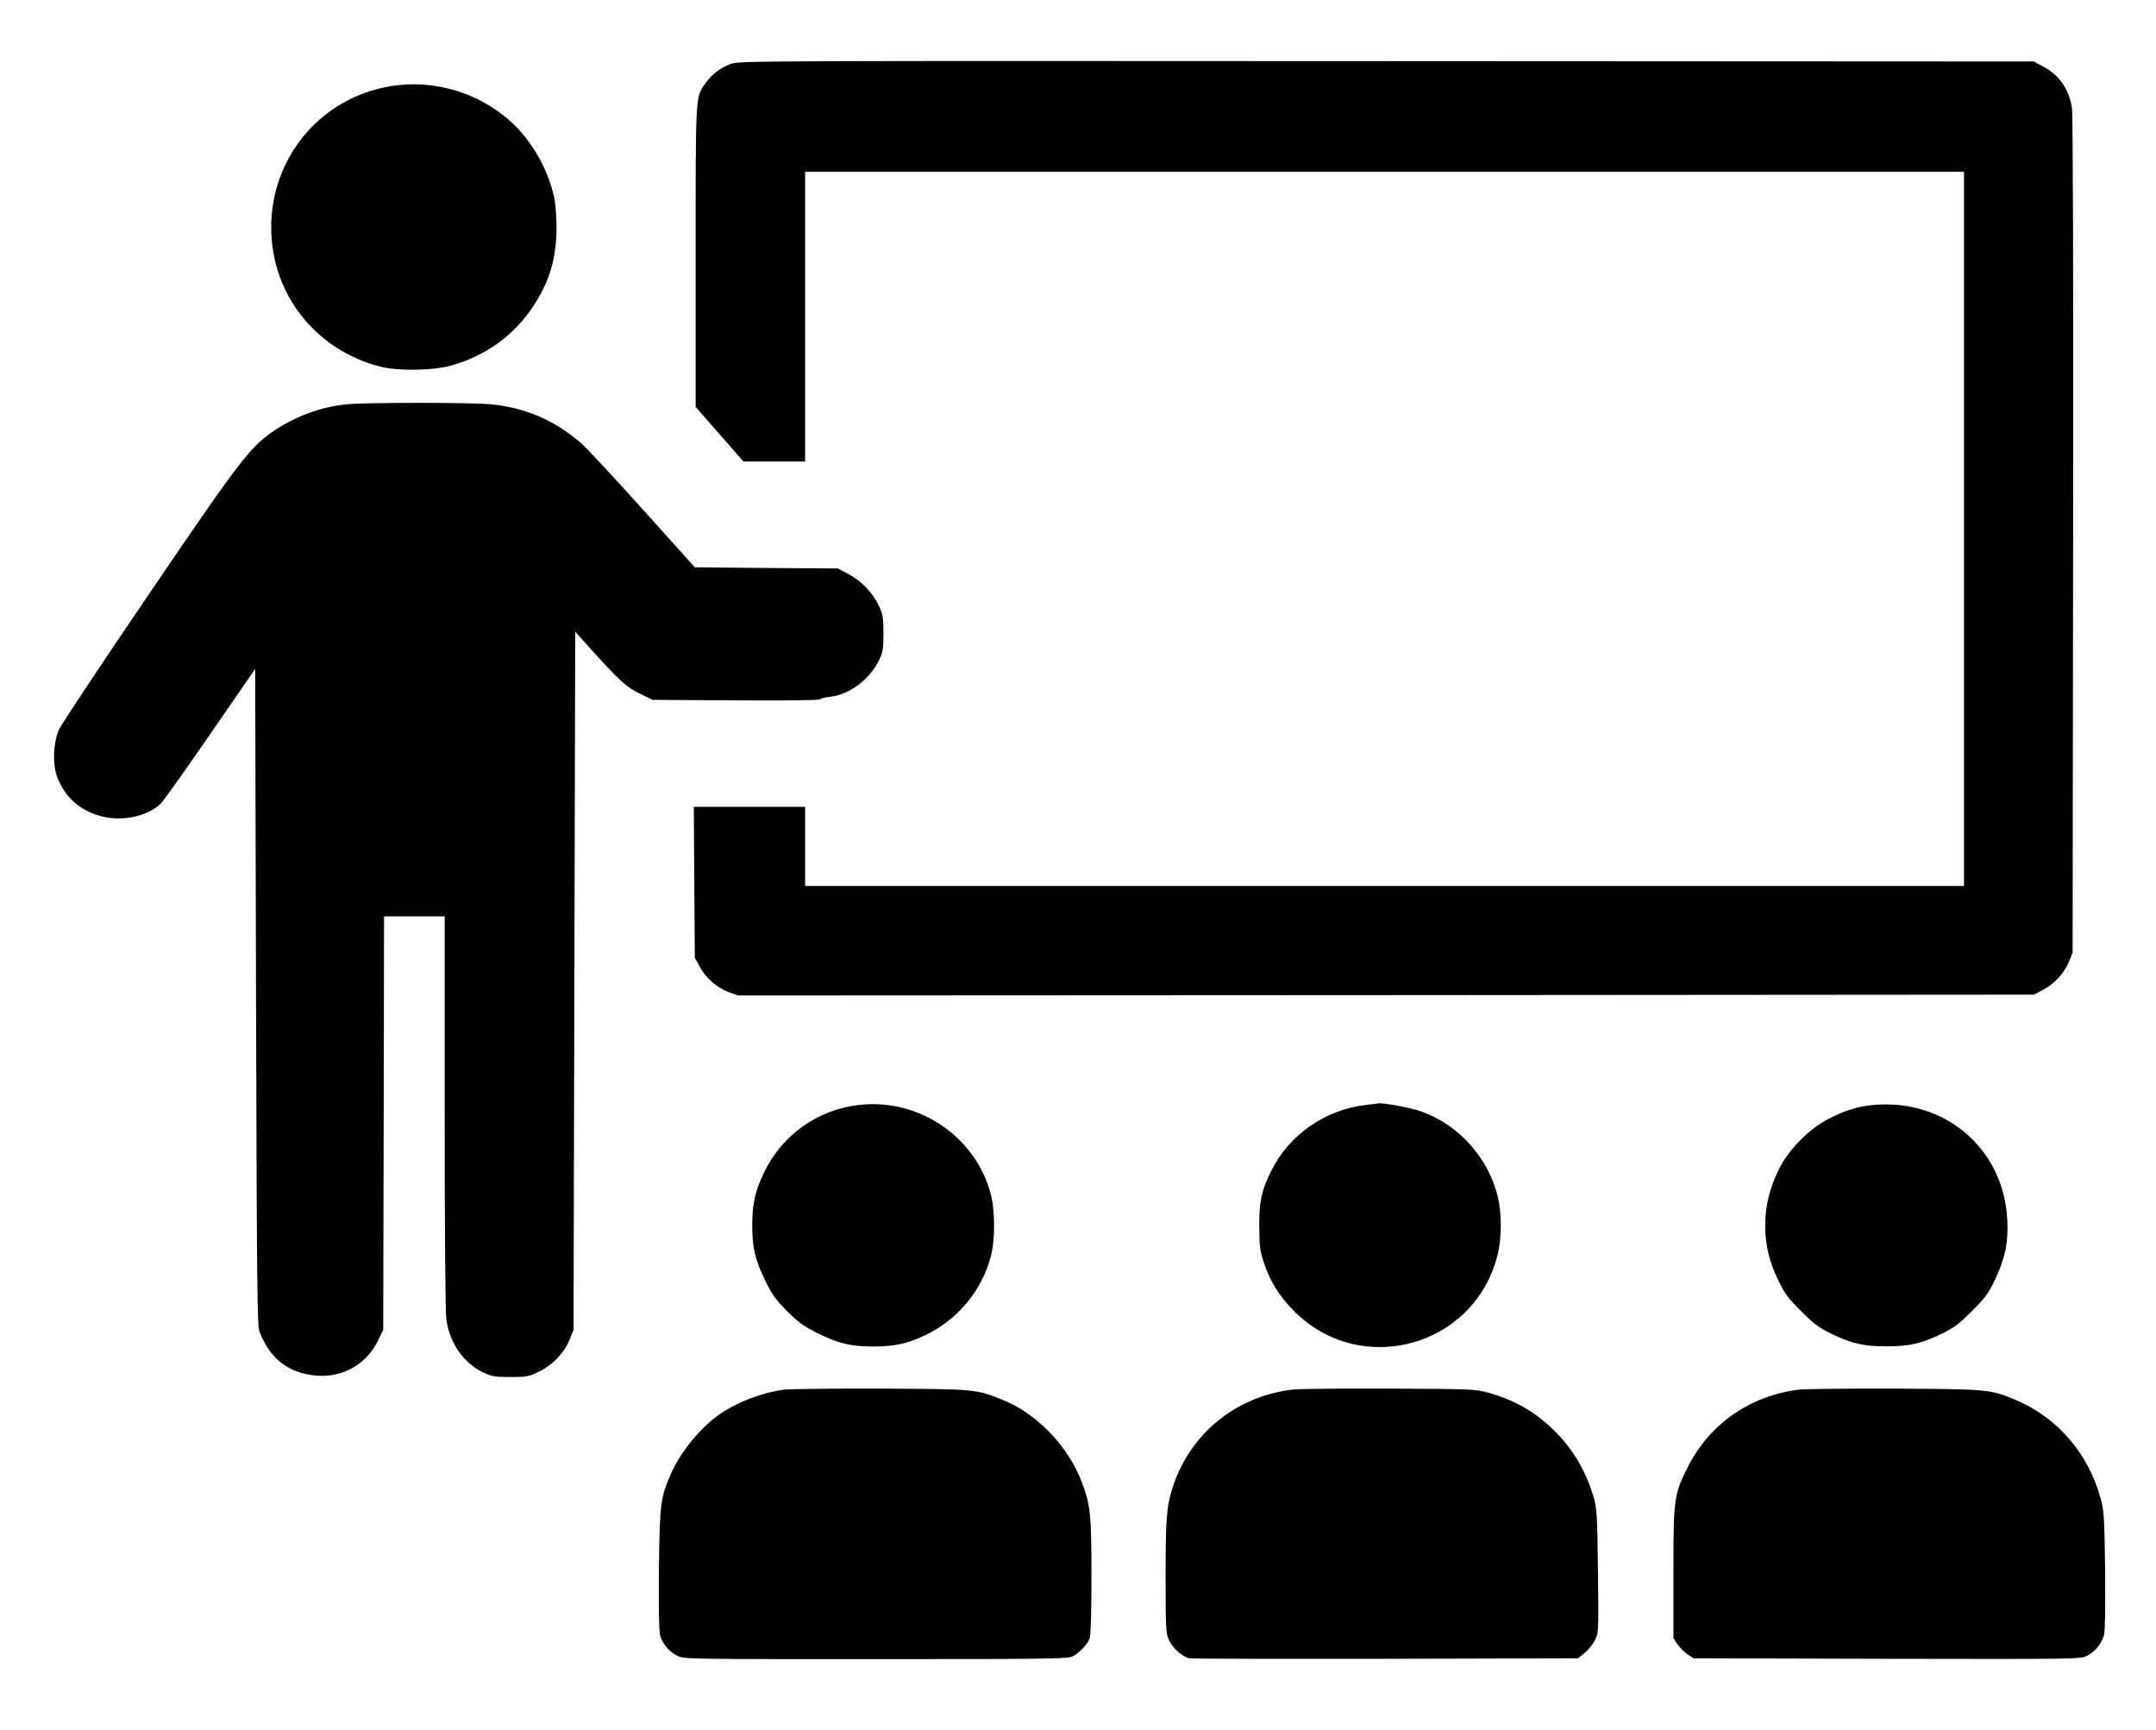
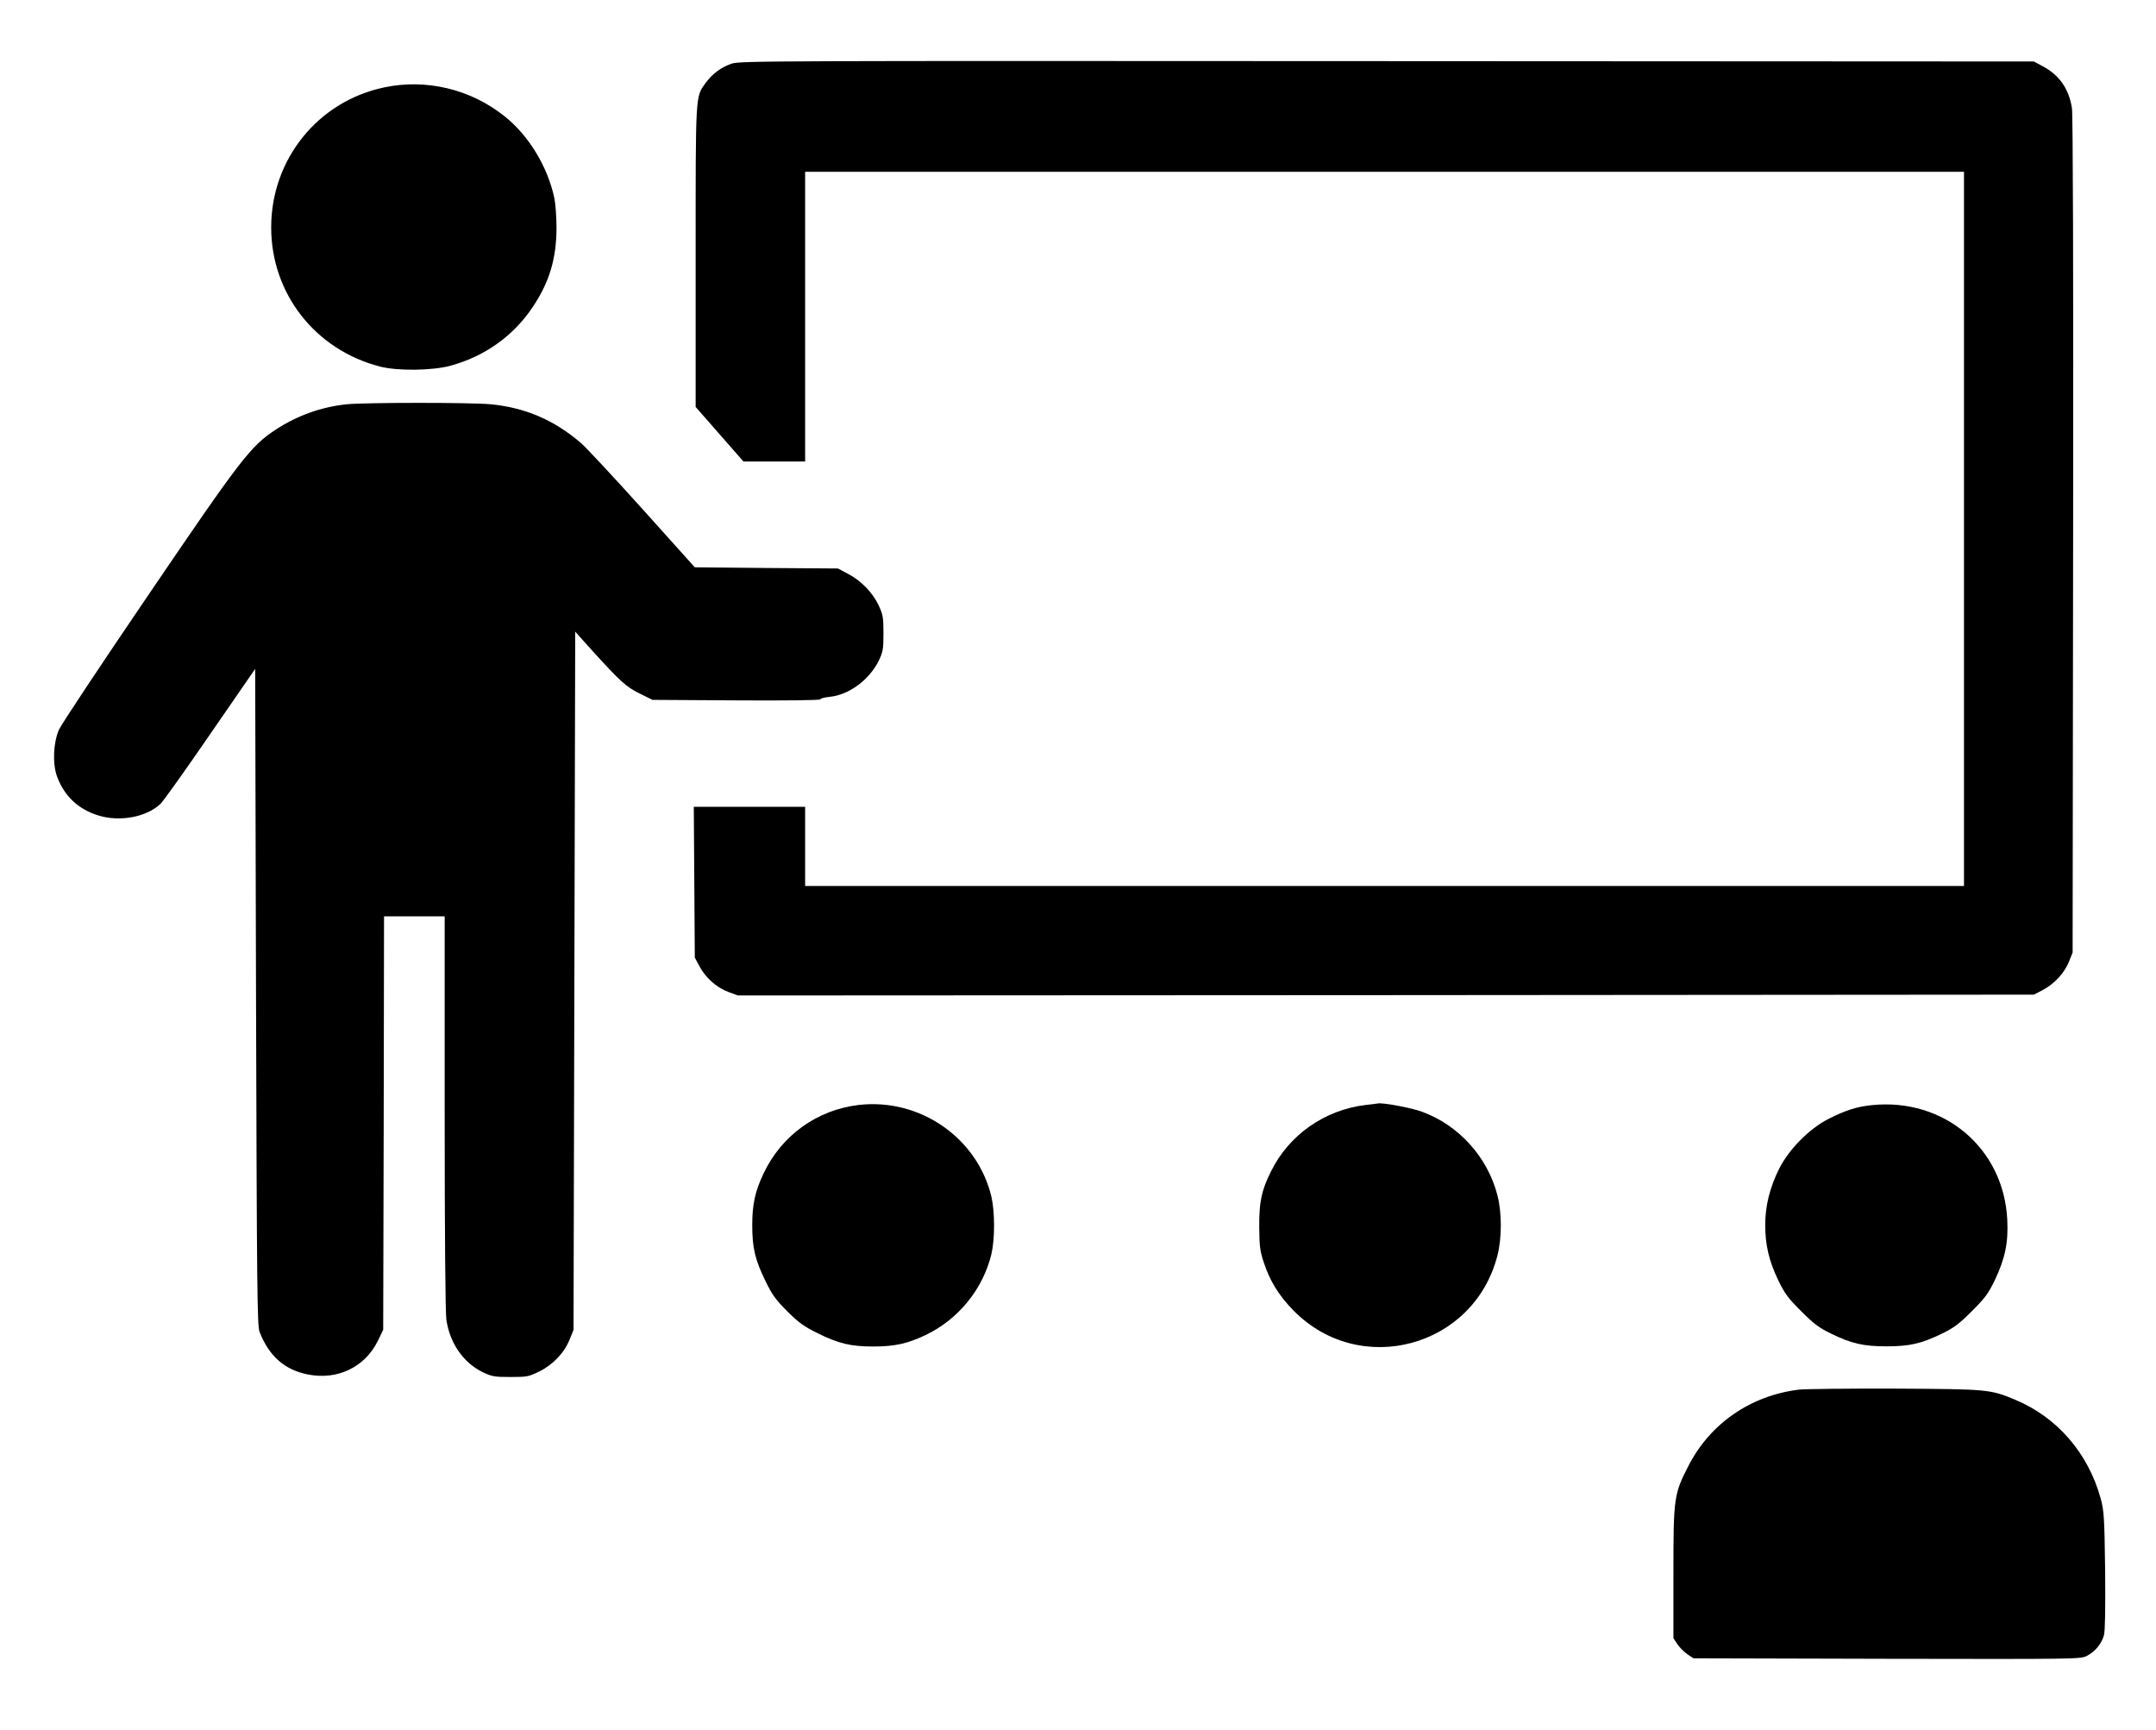
<svg xmlns="http://www.w3.org/2000/svg" version="1.0" width="1280pt" height="1027pt" viewBox="0 0 1280 1027" preserveAspectRatio="xMidYMid meet">
  <g transform="translate(0,1027) scale(0.1,-0.1)" fill="#000000" stroke="none">
    <path d="M4343 9892 c-63 -22 -115 -61 -154 -115 -61 -84 -59 -56 -59 -1032 l0 -891 142 -162 142 -162 183 0 183 0 0 860 0 860 3440 0 3440 0 0 -2120 0 -2120 -3440 0 -3440 0 0 235 0 235 -330 0 -331 0 3 -447 3 -448 27 -50 c35 -68 102 -128 172 -154 l57 -21 3847 2 3847 3 52 27 c70 37 128 100 156 168 l22 55 3 2475 c2 1565 -1 2498 -7 2538 -18 115 -75 197 -176 250 l-50 27 -3840 2 c-3666 2 -3842 2 -3892 -15z" />
    <path d="M2280 9751 c-393 -83 -670 -427 -670 -831 0 -392 260 -726 645 -826 103 -27 312 -25 420 5 203 55 375 178 489 350 98 147 139 285 140 466 0 66 -6 147 -13 180 -41 188 -152 371 -297 486 -201 160 -464 223 -714 170z" />
    <path d="M2060 7870 c-149 -15 -294 -66 -422 -150 -150 -98 -206 -171 -757 -982 -279 -410 -518 -770 -531 -800 -34 -78 -39 -204 -11 -279 44 -117 126 -193 244 -230 128 -40 288 -10 370 69 16 15 149 201 295 414 l267 387 5 -1947 c5 -1754 7 -1951 21 -1989 56 -144 149 -226 287 -253 175 -35 338 43 415 199 l32 66 3 1227 2 1228 180 0 180 0 0 -1162 c0 -727 4 -1189 10 -1233 21 -140 100 -254 215 -311 55 -26 69 -29 165 -29 99 0 109 2 172 33 81 40 148 110 180 190 l23 57 5 2072 5 2073 103 -115 c165 -181 199 -213 281 -253 l75 -37 498 -3 c292 -2 498 1 498 6 0 5 25 12 56 15 115 12 234 100 291 214 25 53 28 68 28 163 0 94 -3 111 -28 165 -35 76 -105 148 -182 188 l-60 32 -425 3 -425 4 -310 345 c-170 189 -335 366 -365 392 -159 137 -331 211 -537 231 -120 11 -736 11 -853 0z" />
    <path d="M5098 3710 c-247 -29 -457 -180 -564 -405 -51 -107 -68 -184 -68 -310 0 -134 17 -206 81 -335 38 -79 61 -109 129 -177 66 -66 101 -90 176 -127 127 -63 199 -80 333 -80 126 0 203 17 310 68 195 93 341 273 391 481 21 90 21 248 0 340 -83 350 -425 587 -788 545z" />
    <path d="M8108 3710 c-243 -29 -455 -177 -562 -394 -57 -114 -71 -182 -70 -331 1 -112 4 -141 27 -210 37 -112 90 -197 177 -286 395 -401 1071 -218 1210 327 27 104 27 254 0 358 -58 226 -229 416 -448 496 -65 24 -235 55 -262 49 -3 -1 -35 -5 -72 -9z" />
    <path d="M11113 3709 c-89 -9 -155 -30 -258 -82 -115 -59 -235 -181 -293 -297 -55 -111 -82 -219 -82 -332 0 -119 22 -213 77 -328 39 -81 59 -107 137 -185 74 -74 107 -99 176 -132 122 -60 194 -76 330 -76 136 0 208 16 330 76 69 33 102 58 176 132 78 78 98 104 137 185 61 128 81 223 74 359 -21 424 -375 724 -804 680z" />
-     <path d="M4657 2020 c-132 -16 -294 -79 -397 -155 -109 -80 -221 -219 -275 -341 -64 -144 -68 -177 -73 -565 -2 -242 0 -369 7 -397 14 -51 52 -97 102 -122 37 -20 66 -20 1174 -20 944 0 1141 2 1168 14 39 17 92 71 106 109 7 18 11 153 11 368 0 372 -6 427 -60 566 -81 209 -264 399 -462 480 -165 67 -163 66 -723 69 -280 1 -541 -2 -578 -6z" />
-     <path d="M7670 2020 c-336 -42 -605 -263 -708 -580 -36 -111 -42 -184 -42 -530 0 -302 2 -339 19 -375 23 -51 81 -102 123 -110 18 -3 544 -4 1170 -3 l1136 3 39 31 c21 16 48 50 61 75 23 44 23 44 19 409 -4 332 -6 372 -25 438 -44 156 -126 294 -239 403 -113 110 -234 178 -388 221 -77 21 -99 22 -590 24 -280 1 -539 -1 -575 -6z" />
    <path d="M10680 2020 c-286 -35 -525 -200 -654 -449 -88 -171 -91 -190 -91 -637 l0 -390 24 -36 c13 -19 40 -46 59 -59 l36 -24 1148 -3 c1125 -2 1149 -2 1187 17 50 26 88 72 102 123 7 28 9 152 7 387 -4 313 -7 353 -26 423 -74 271 -259 484 -508 588 -149 62 -160 63 -714 66 -278 1 -534 -2 -570 -6z" />
  </g>
</svg>